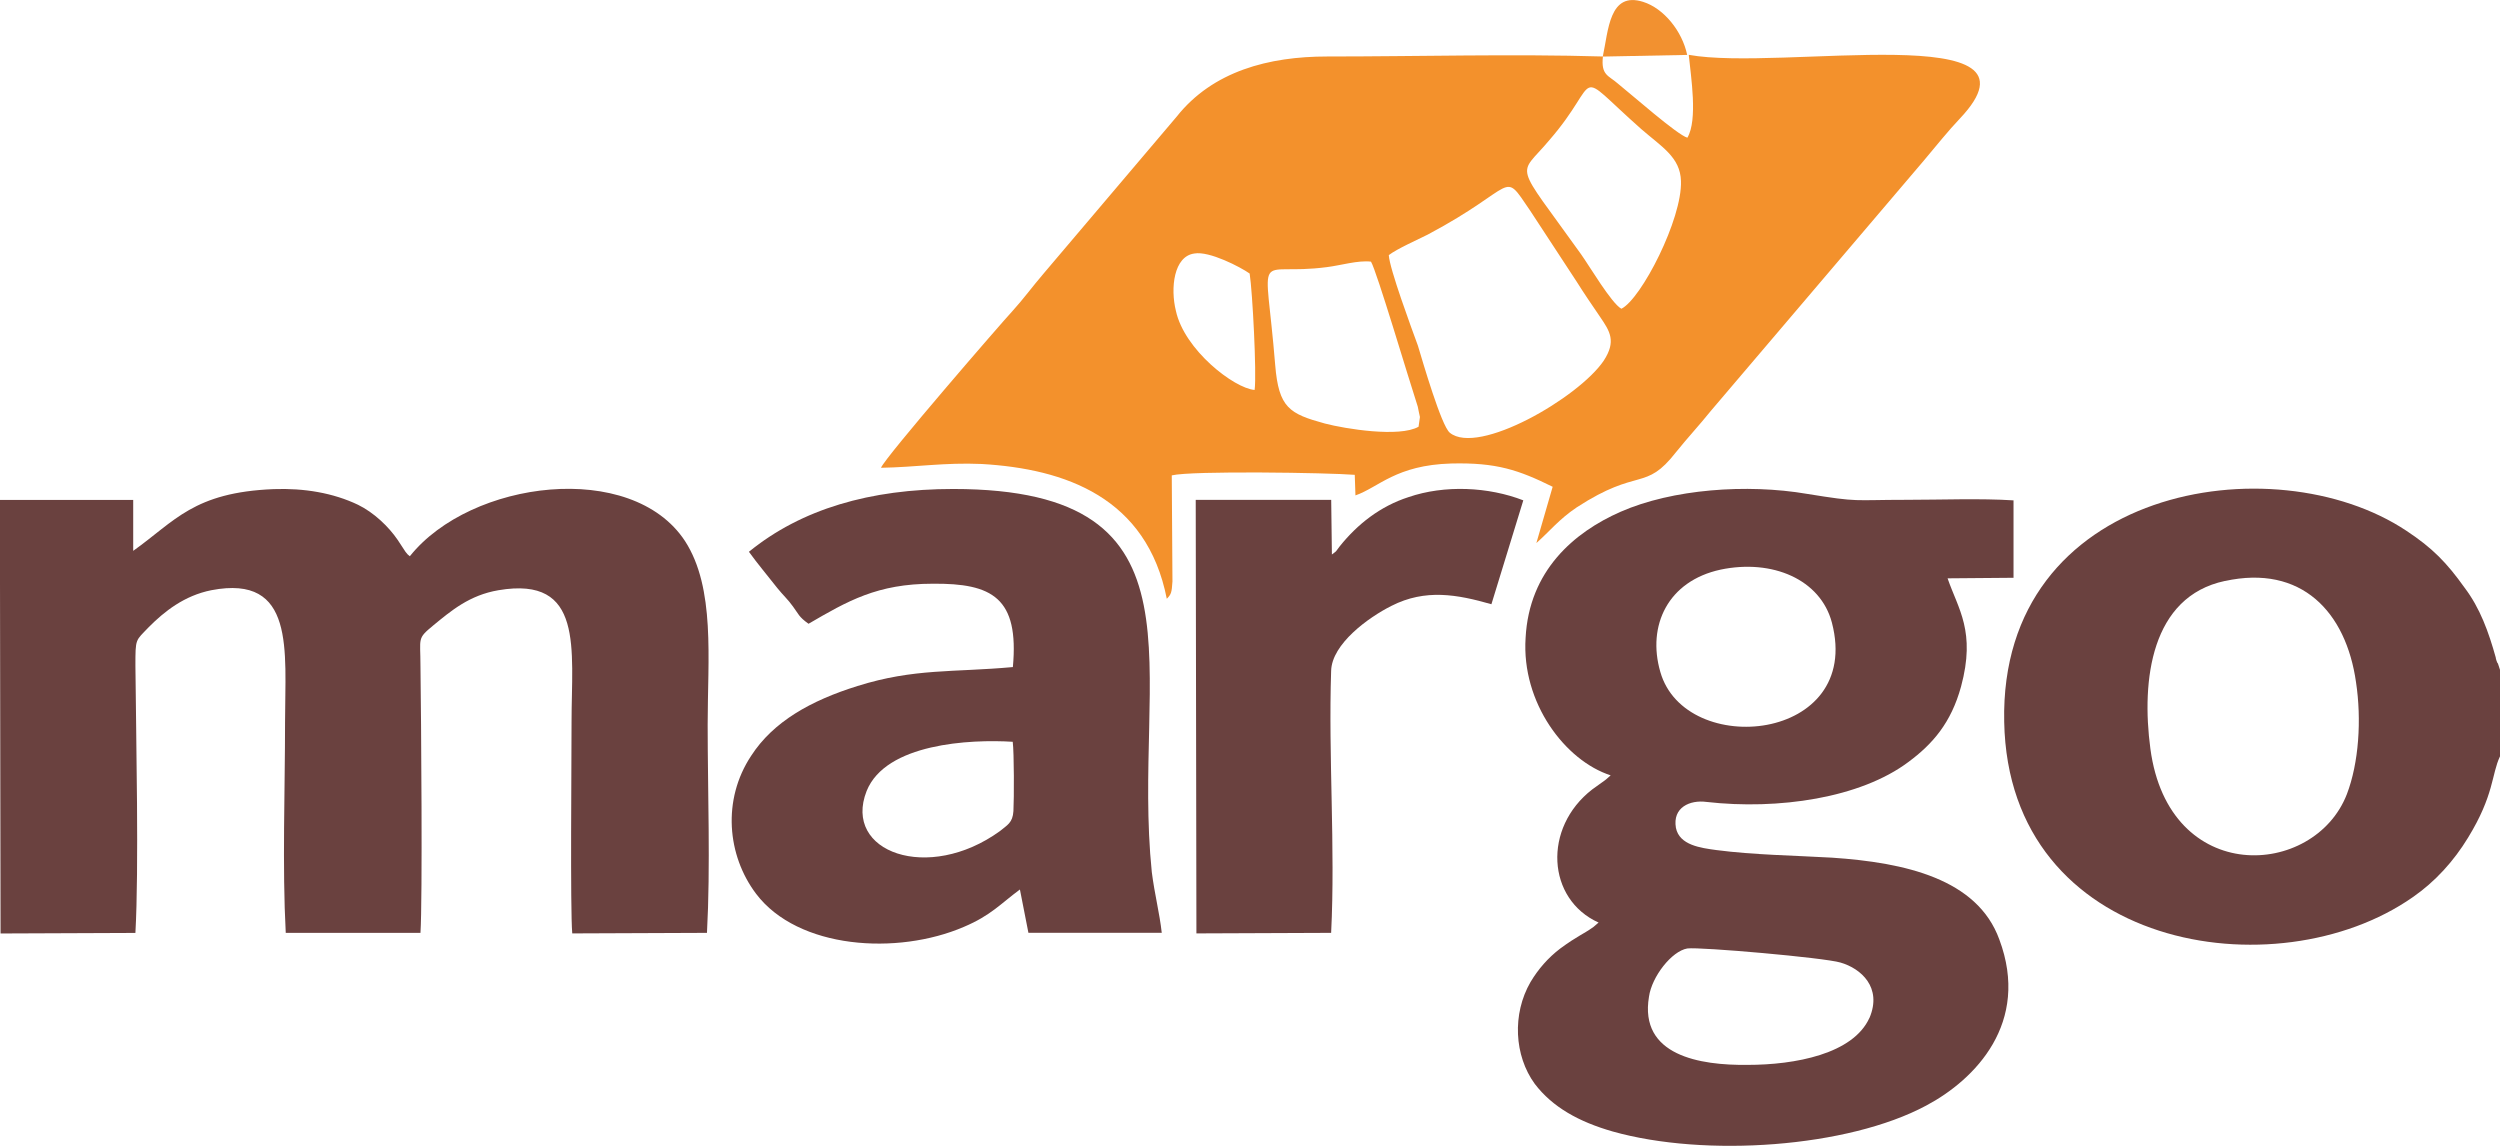
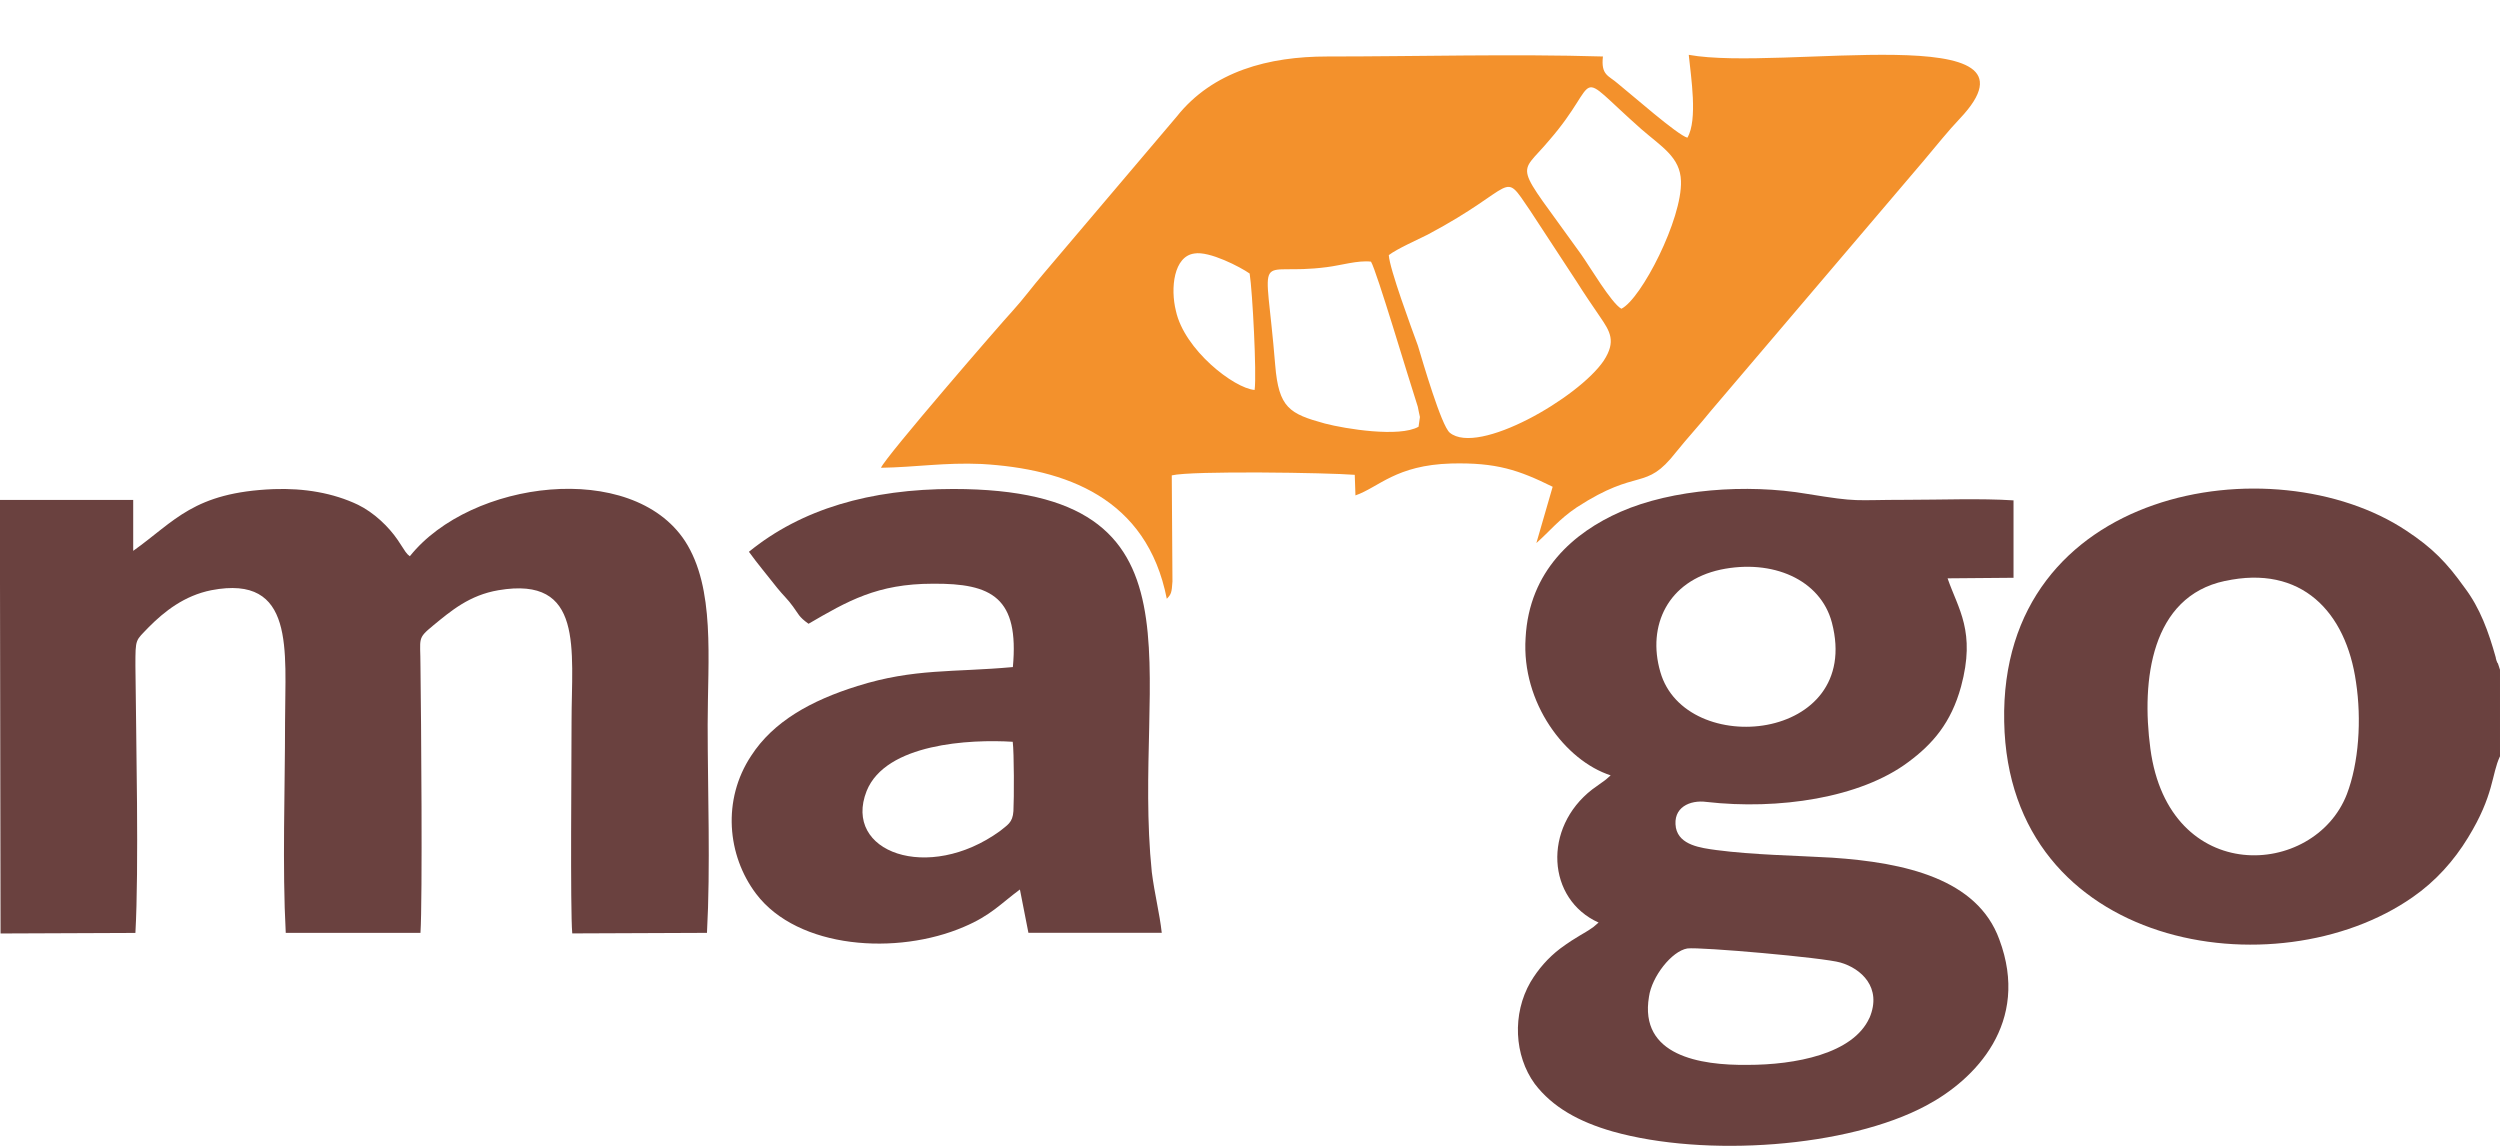
<svg xmlns="http://www.w3.org/2000/svg" xml:space="preserve" width="449.712mm" height="206.105mm" version="1.1" style="shape-rendering:geometricPrecision; text-rendering:geometricPrecision; image-rendering:optimizeQuality; fill-rule:evenodd; clip-rule:evenodd" viewBox="0 0 36204 16592">
  <defs>
    <style type="text/css">
   
    .fil1 {fill:#6A413F}
    .fil2 {fill:#F29130}
    .fil0 {fill:#F3912C}
   
  </style>
  </defs>
  <g id="Ebene_x0020_1">
    <g id="_1061129232">
      <path class="fil0" d="M18169 5647c-298,-24 -1017,-580 -1140,-1145 -82,-329 -31,-791 267,-831 216,-39 668,196 801,290 41,259 103,1450 72,1685l0 1zm2373 533c-277,157 -1058,31 -1356,-47 -514,-141 -668,-227 -719,-846 -144,-1780 -319,-1278 750,-1419 195,-24 452,-102 637,-79 82,133 544,1693 678,2101 0,8 31,149 31,149l-20 141zm-431 -2485c123,-94 411,-220 565,-298 1315,-698 1068,-956 1479,-353 236,360 442,674 678,1035 113,180 216,329 339,510 144,211 236,353 52,635 -360,533 -1818,1380 -2229,1042 -123,-102 -391,-1027 -462,-1262 -92,-251 -411,-1113 -421,-1309l-1 -1zm3369 776c-144,-79 -462,-619 -585,-791 -986,-1380 -914,-1105 -462,-1646 791,-909 308,-1074 1335,-165 298,259 565,408 575,752 20,549 -575,1709 -863,1850zm976 -3676c31,314 133,941 -20,1199 -144,-39 -811,-627 -1007,-784 -133,-118 -247,-118 -216,-392 -1315,-39 -2670,0 -3995,0 -842,0 -1654,211 -2177,870l-1921 2265c-175,204 -298,376 -462,556 -133,141 -1838,2109 -1900,2265 503,-8 924,-79 1458,-55 1212,70 2393,486 2681,1952 62,-63 72,-86 82,-251l-10 -1536c288,-70 2270,-39 2650,-8l10 298c339,-118 585,-439 1387,-462 657,-16 976,94 1469,337l-236 815c195,-172 328,-345 585,-517 904,-588 986,-220 1438,-800 164,-204 339,-392 503,-596l3081 -3621c185,-220 360,-439 524,-611 1397,-1474 -2588,-682 -3923,-925l-1 1z" />
      <path class="fil1" d="M27073 14739c-236,525 -1079,682 -1766,682 -688,8 -1571,-133 -1427,-988 41,-290 328,-659 555,-698 185,-24 1982,133 2218,204 298,86 606,360 421,800l-1 -1zm-2157 -6490c750,-157 1448,141 1613,768 452,1732 -2126,1975 -2485,713 -195,-674 113,-1317 873,-1481l-1 -1zm-1849 5181c-144,102 -226,125 -472,306 -175,133 -319,298 -431,486 -267,462 -236,1066 62,1474 257,337 637,549 1130,690 1335,376 3400,235 4539,-376 709,-376 1510,-1199 1058,-2406 -319,-878 -1366,-1113 -2424,-1184 -534,-31 -1130,-39 -1674,-110 -226,-31 -534,-70 -585,-321 -52,-298 205,-408 442,-376 1038,118 2229,-55 2927,-580 349,-259 616,-565 760,-1090 216,-800 -41,-1121 -195,-1568l955 -8 0 -1121c-483,-31 -1047,-8 -1551,-8 -791,0 -668,39 -1438,-86 -873,-149 -1951,-70 -2701,259 -678,298 -1325,855 -1376,1826 -62,941 575,1780 1232,1991l-62 55c-10,8 -10,8 -20,16l-185 133c-719,556 -657,1591 92,1928l-82 70 0 -1z" />
      <path class="fil1" d="M1961 13509c52,-949 10,-2759 0,-3864 0,-408 0,-360 195,-565 226,-227 514,-455 904,-533 1222,-235 1068,878 1068,1905 0,980 -41,2101 10,3057l1951 0c31,-478 10,-3112 0,-3864 0,-415 -52,-392 185,-588 257,-211 524,-439 945,-510 1243,-211 1058,855 1058,1905 0,533 -20,2720 10,3065l1951 -8c52,-956 10,-2046 10,-3017 0,-949 113,-1975 -328,-2657 -771,-1176 -3102,-886 -3985,220 -41,-31 -20,-16 -62,-63l-113 -172c-133,-196 -349,-400 -575,-510 -360,-172 -780,-243 -1222,-227 -1161,47 -1427,462 -2034,894l0 -737 -1931 0 10 6278 1951 -8 -1 -1z" />
-       <path class="fil1" d="M32219 8414c1109,-243 1756,447 1900,1466 82,541 41,1168 -133,1622 -472,1215 -2578,1340 -2845,-659 -133,-995 10,-2202 1079,-2430l-1 0zm3985 2540l0 -1254 -31 -94c-10,0 -31,-70 -31,-86 -103,-369 -226,-713 -452,-1011 -257,-360 -462,-572 -842,-823 -1921,-1278 -5895,-635 -5824,2767 62,3300 3944,3919 5916,2540 328,-227 596,-525 801,-862 380,-619 339,-917 462,-1176l0 -1z" />
+       <path class="fil1" d="M32219 8414c1109,-243 1756,447 1900,1466 82,541 41,1168 -133,1622 -472,1215 -2578,1340 -2845,-659 -133,-995 10,-2202 1079,-2430l-1 0m3985 2540l0 -1254 -31 -94c-10,0 -31,-70 -31,-86 -103,-369 -226,-713 -452,-1011 -257,-360 -462,-572 -842,-823 -1921,-1278 -5895,-635 -5824,2767 62,3300 3944,3919 5916,2540 328,-227 596,-525 801,-862 380,-619 339,-917 462,-1176l0 -1z" />
      <path class="fil1" d="M14666 10742c20,157 20,823 10,1003 -10,172 -92,204 -195,290 -1038,752 -2280,306 -1931,-580 277,-690 1499,-752 2116,-713zm-3820 -2751c123,172 277,353 411,525 82,102 154,165 226,266 82,110 82,149 226,251 565,-329 996,-580 1798,-580 863,-8 1253,204 1161,1207 -863,79 -1427,16 -2249,274 -678,211 -1222,517 -1541,1011 -421,635 -349,1442 72,1999 606,800 2044,894 3009,478 391,-165 534,-337 811,-541l123 627 1931 0c-31,-282 -103,-556 -144,-878 -298,-2908 945,-5549 -2876,-5549 -1202,0 -2198,290 -2958,909l1 0z" />
-       <path class="fil1" d="M22061 7246c-503,-196 -1140,-227 -1664,-47 -411,133 -739,392 -996,713 -72,94 -31,55 -113,118l-10 -791 -1962 0 10 6278 1951 -8c62,-1239 -41,-2555 0,-3794 10,-392 544,-776 873,-941 493,-251 955,-165 1448,-24l462 -1505 -1 0z" />
-       <path class="fil2" d="M23211 819l1222 -24c-72,-345 -339,-674 -637,-768 -493,-157 -503,415 -585,791l0 1z" />
    </g>
  </g>
</svg>